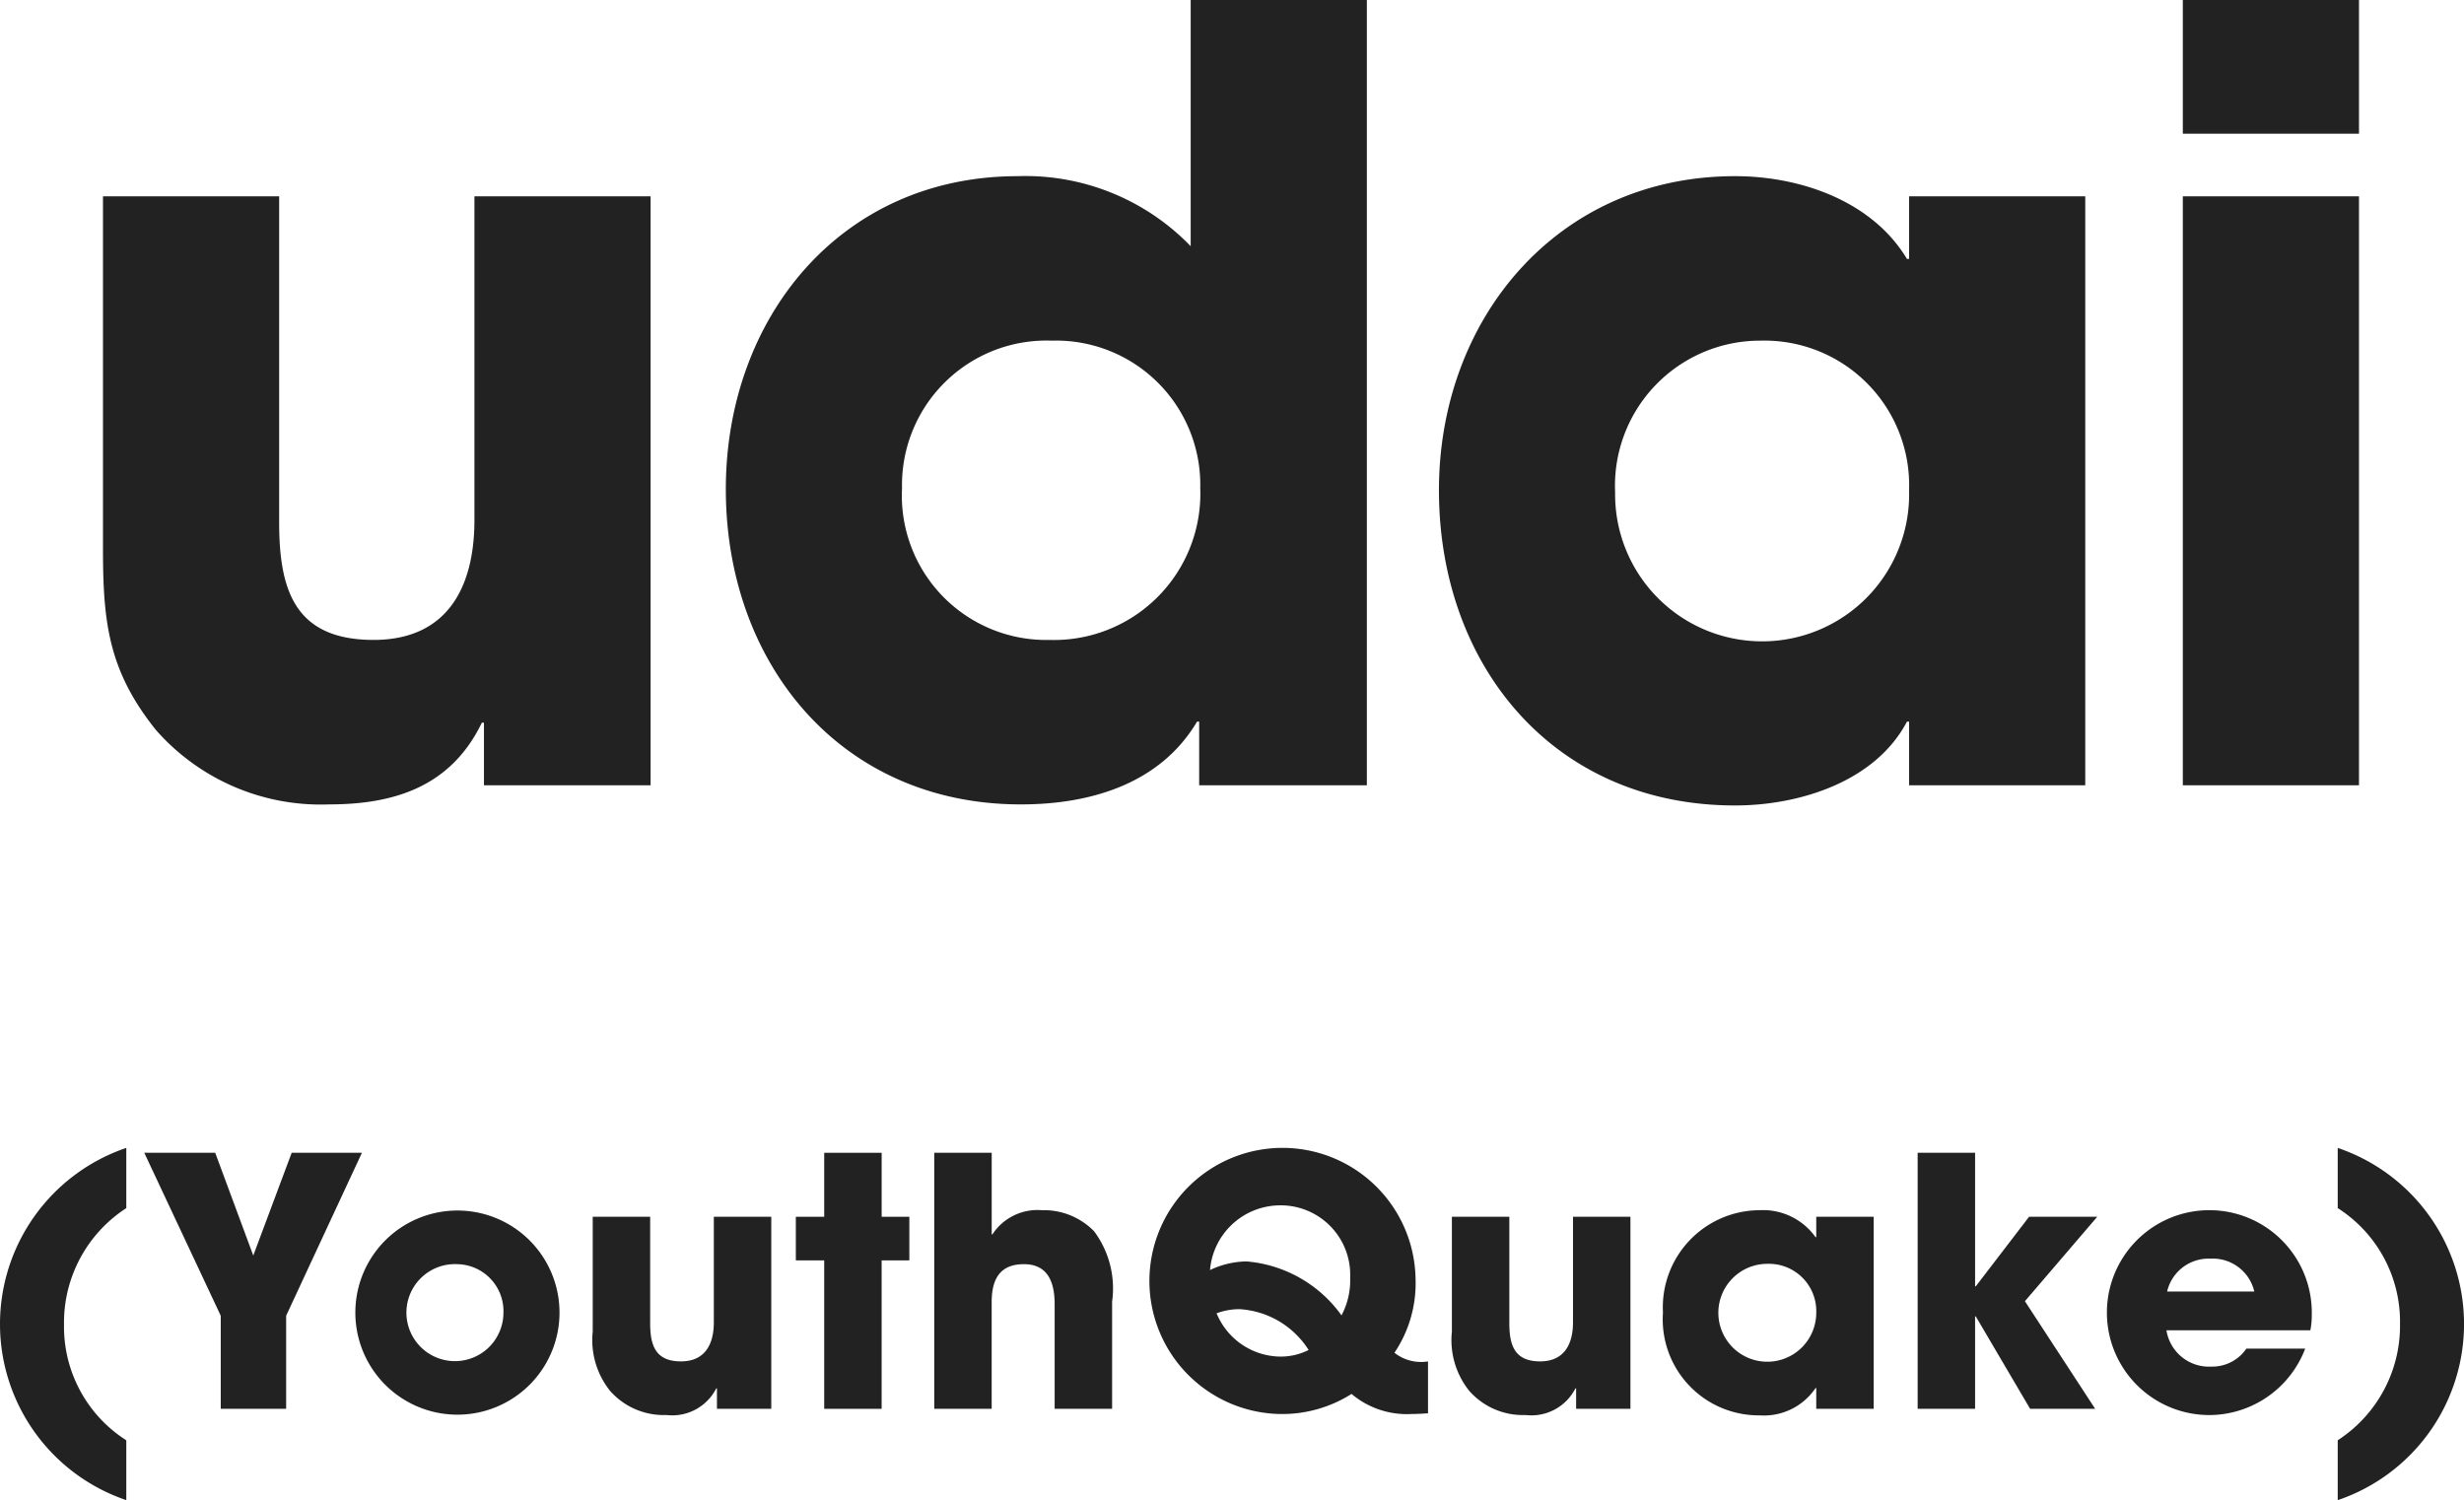
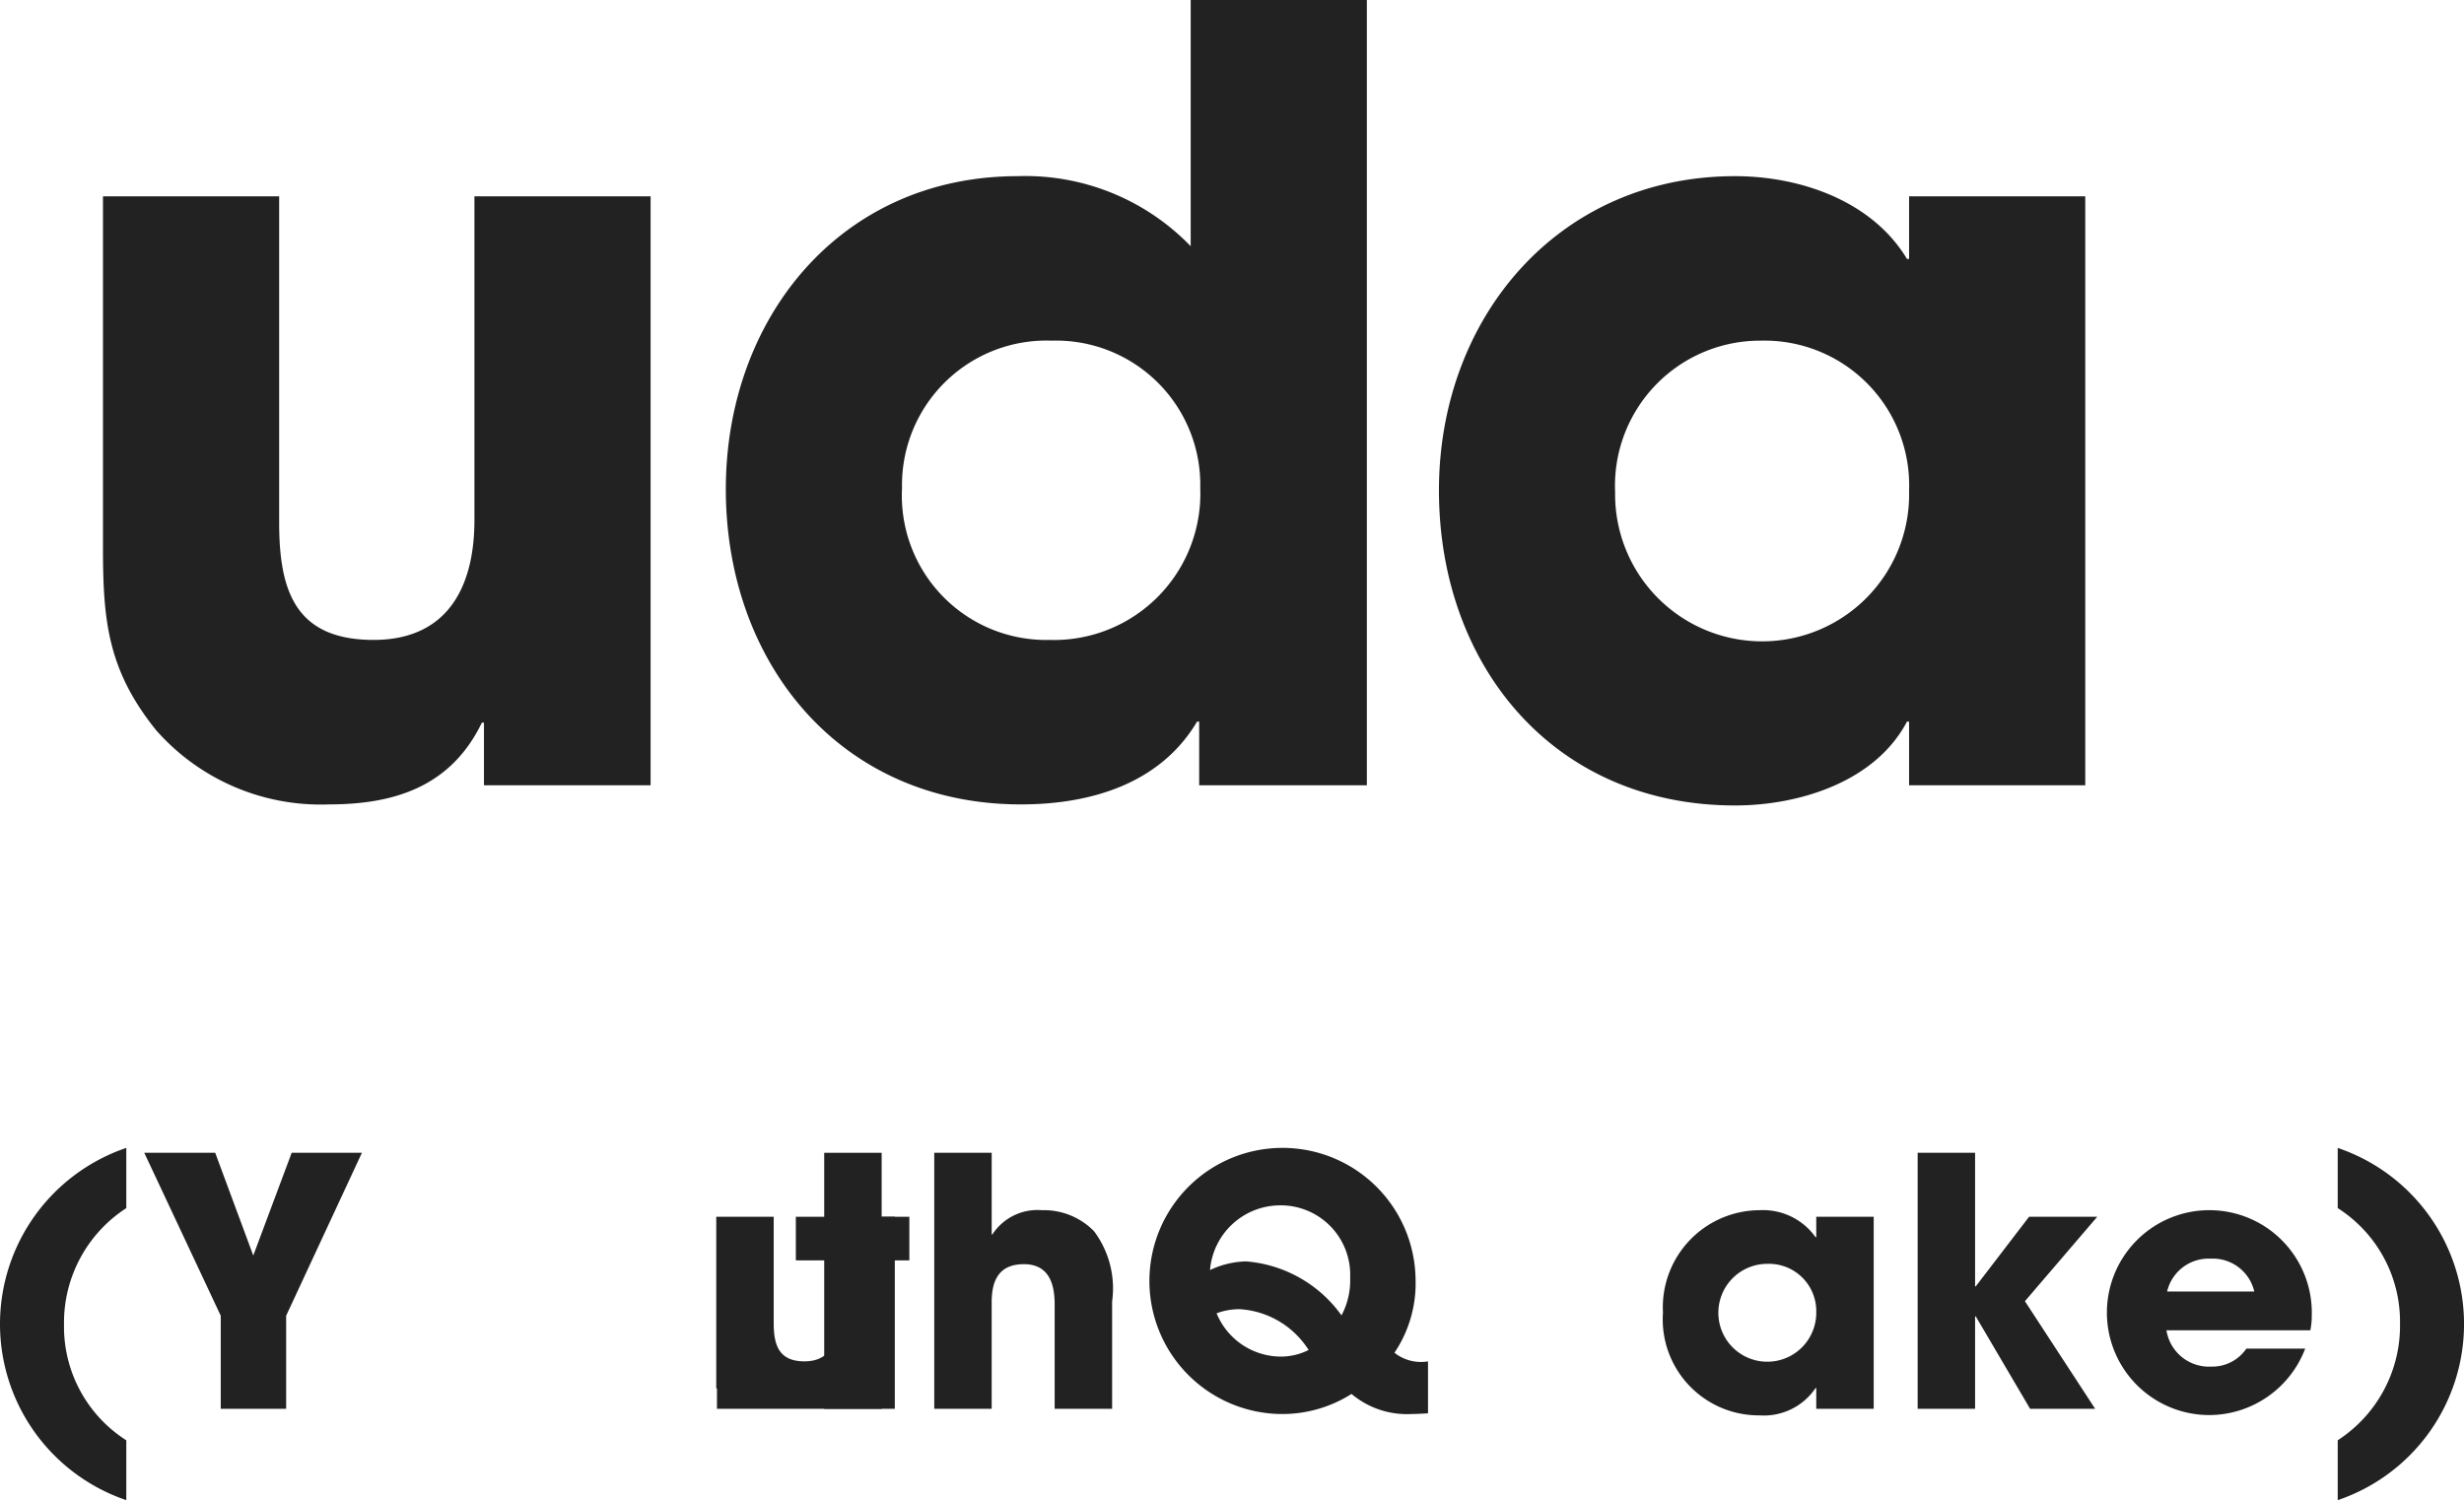
<svg xmlns="http://www.w3.org/2000/svg" id="レイヤー_1" data-name="レイヤー 1" viewBox="0 0 106.812 65.033">
  <defs>
    <style>.cls-1{fill:#222;}</style>
  </defs>
  <title>txt_name_02</title>
  <path class="cls-1" d="M0,57.398a8.066,8.066,0,0,1,5.475-7.635V52.374A5.915,5.915,0,0,0,2.775,57.429a5.838,5.838,0,0,0,2.7,5.01V65.033A8.059,8.059,0,0,1,0,57.398Z" />
  <path class="cls-1" d="M12.404,57.039v4.035h-2.835V57.039l-3.315-7.064h3.075l1.65,4.454,1.665-4.454h3.045Z" />
-   <path class="cls-1" d="M19.829,61.328a4.425,4.425,0,1,1,0-8.85,4.425,4.425,0,1,1,0,8.85Zm0-6.524a2.103,2.103,0,1,0,1.995,2.101A2.037,2.037,0,0,0,19.829,54.804Z" />
-   <path class="cls-1" d="M31.079,61.074v-.886h-.03a2.139,2.139,0,0,1-2.16,1.155,3.099,3.099,0,0,1-2.445-1.05,3.519,3.519,0,0,1-.75-2.565V52.749h2.49v4.604c0,.945.21,1.665,1.335,1.665,1.035,0,1.425-.734,1.425-1.694V52.749h2.49v8.325Z" />
+   <path class="cls-1" d="M31.079,61.074v-.886h-.03V52.749h2.49v4.604c0,.945.21,1.665,1.335,1.665,1.035,0,1.425-.734,1.425-1.694V52.749h2.49v8.325Z" />
  <path class="cls-1" d="M38.218,54.639v6.436H35.729V54.639h-1.23V52.749h1.23V49.975h2.49V52.749h1.2v1.89Z" />
  <path class="cls-1" d="M45.718,61.074V56.544c0-.899-.255-1.74-1.335-1.74-1.08,0-1.395.705-1.395,1.65v4.62H40.499V49.975h2.49v3.539h.03a2.33,2.33,0,0,1,2.145-1.05,3.032,3.032,0,0,1,2.265.915,4.143,4.143,0,0,1,.78,3.045v4.65Z" />
  <path class="cls-1" d="M61.198,61.299a3.724,3.724,0,0,1-2.61-.87,5.61,5.61,0,0,1-3.12.87,5.769,5.769,0,1,1,5.895-5.865,5.389,5.389,0,0,1-.915,3.21,1.861,1.861,0,0,0,1.455.375v2.25C61.663,61.283,61.438,61.299,61.198,61.299Zm-5.745-9.045a3.057,3.057,0,0,0-3,2.805,3.802,3.802,0,0,1,1.575-.375,5.635,5.635,0,0,1,4.125,2.34,3.234,3.234,0,0,0,.375-1.635A3.011,3.011,0,0,0,55.453,52.254Zm-1.725,4.5a2.84,2.84,0,0,0-.99.18,3.026,3.026,0,0,0,2.7,1.875,2.7,2.7,0,0,0,1.29-.285A3.817,3.817,0,0,0,53.729,56.754Z" />
-   <path class="cls-1" d="M68.323,61.074v-.886H68.293a2.139,2.139,0,0,1-2.16,1.155,3.099,3.099,0,0,1-2.445-1.05,3.519,3.519,0,0,1-.75-2.565V52.749h2.49v4.604c0,.945.21,1.665,1.335,1.665,1.035,0,1.425-.734,1.425-1.694V52.749h2.49v8.325Z" />
  <path class="cls-1" d="M78.733,61.074v-.9h-.03A2.702,2.702,0,0,1,76.273,61.358a4.162,4.162,0,0,1-4.185-4.454A4.211,4.211,0,0,1,76.273,52.464a2.792,2.792,0,0,1,2.43,1.17h.03V52.749h2.49v8.325Zm-2.1-6.285a2.122,2.122,0,1,0,2.1,2.115A2.051,2.051,0,0,0,76.633,54.789Z" />
  <path class="cls-1" d="M87.778,56.409l3.045,4.665H88.003l-2.355-4.006h-.03v4.006H83.128V49.975h2.49v5.789H85.648L87.958,52.749H90.913Z" />
  <path class="cls-1" d="M100.152,57.669H93.913a1.867,1.867,0,0,0,1.95,1.575,1.786,1.786,0,0,0,1.515-.78h2.55a4.463,4.463,0,0,1-4.065,2.88,4.441,4.441,0,1,1,4.35-4.335A3.247,3.247,0,0,1,100.152,57.669Zm-4.32-3.104a1.847,1.847,0,0,0-1.89,1.425h3.78A1.847,1.847,0,0,0,95.833,54.564Z" />
  <path class="cls-1" d="M101.338,65.033V62.438a5.915,5.915,0,0,0,2.7-5.055,5.839,5.839,0,0,0-2.7-5.01V49.764a8.061,8.061,0,0,1,0,15.27Z" />
  <path class="cls-1" d="M20.979,34.044V31.329H20.888c-1.334,2.761-3.772,3.543-6.625,3.543a9.509,9.509,0,0,1-7.499-3.221C4.694,29.075,4.464,26.959,4.464,23.784V8.511h7.637v14.124c0,2.898.644,5.106,4.094,5.106,3.175,0,4.371-2.255,4.371-5.198V8.511h7.637V34.044Z" />
  <path class="cls-1" d="M51.983,34.044V31.283h-.092c-1.61,2.715-4.647,3.589-7.637,3.589-7.821,0-12.79-6.119-12.79-13.664,0-7.407,4.969-13.571,12.652-13.571a9.958,9.958,0,0,1,7.499,3.036V0h7.637V34.044ZM45.589,14.768a6.262,6.262,0,0,0-6.487,6.395,6.259,6.259,0,0,0,6.395,6.579,6.345,6.345,0,0,0,6.533-6.579A6.252,6.252,0,0,0,45.589,14.768Z" />
  <path class="cls-1" d="M82.757,34.044V31.283h-.092c-1.38,2.623-4.692,3.635-7.453,3.635-7.867,0-12.835-6.072-12.835-13.664,0-7.453,5.153-13.617,12.835-13.617,2.807,0,5.935,1.059,7.453,3.588h.092V8.511h7.637V34.044ZM76.317,14.768a6.291,6.291,0,0,0-6.303,6.578,6.373,6.373,0,1,0,12.743-.092A6.273,6.273,0,0,0,76.317,14.768Z" />
-   <path class="cls-1" d="M94.623,5.797V0h7.637V5.797Zm0,28.247V8.511h7.637V34.044Z" />
</svg>